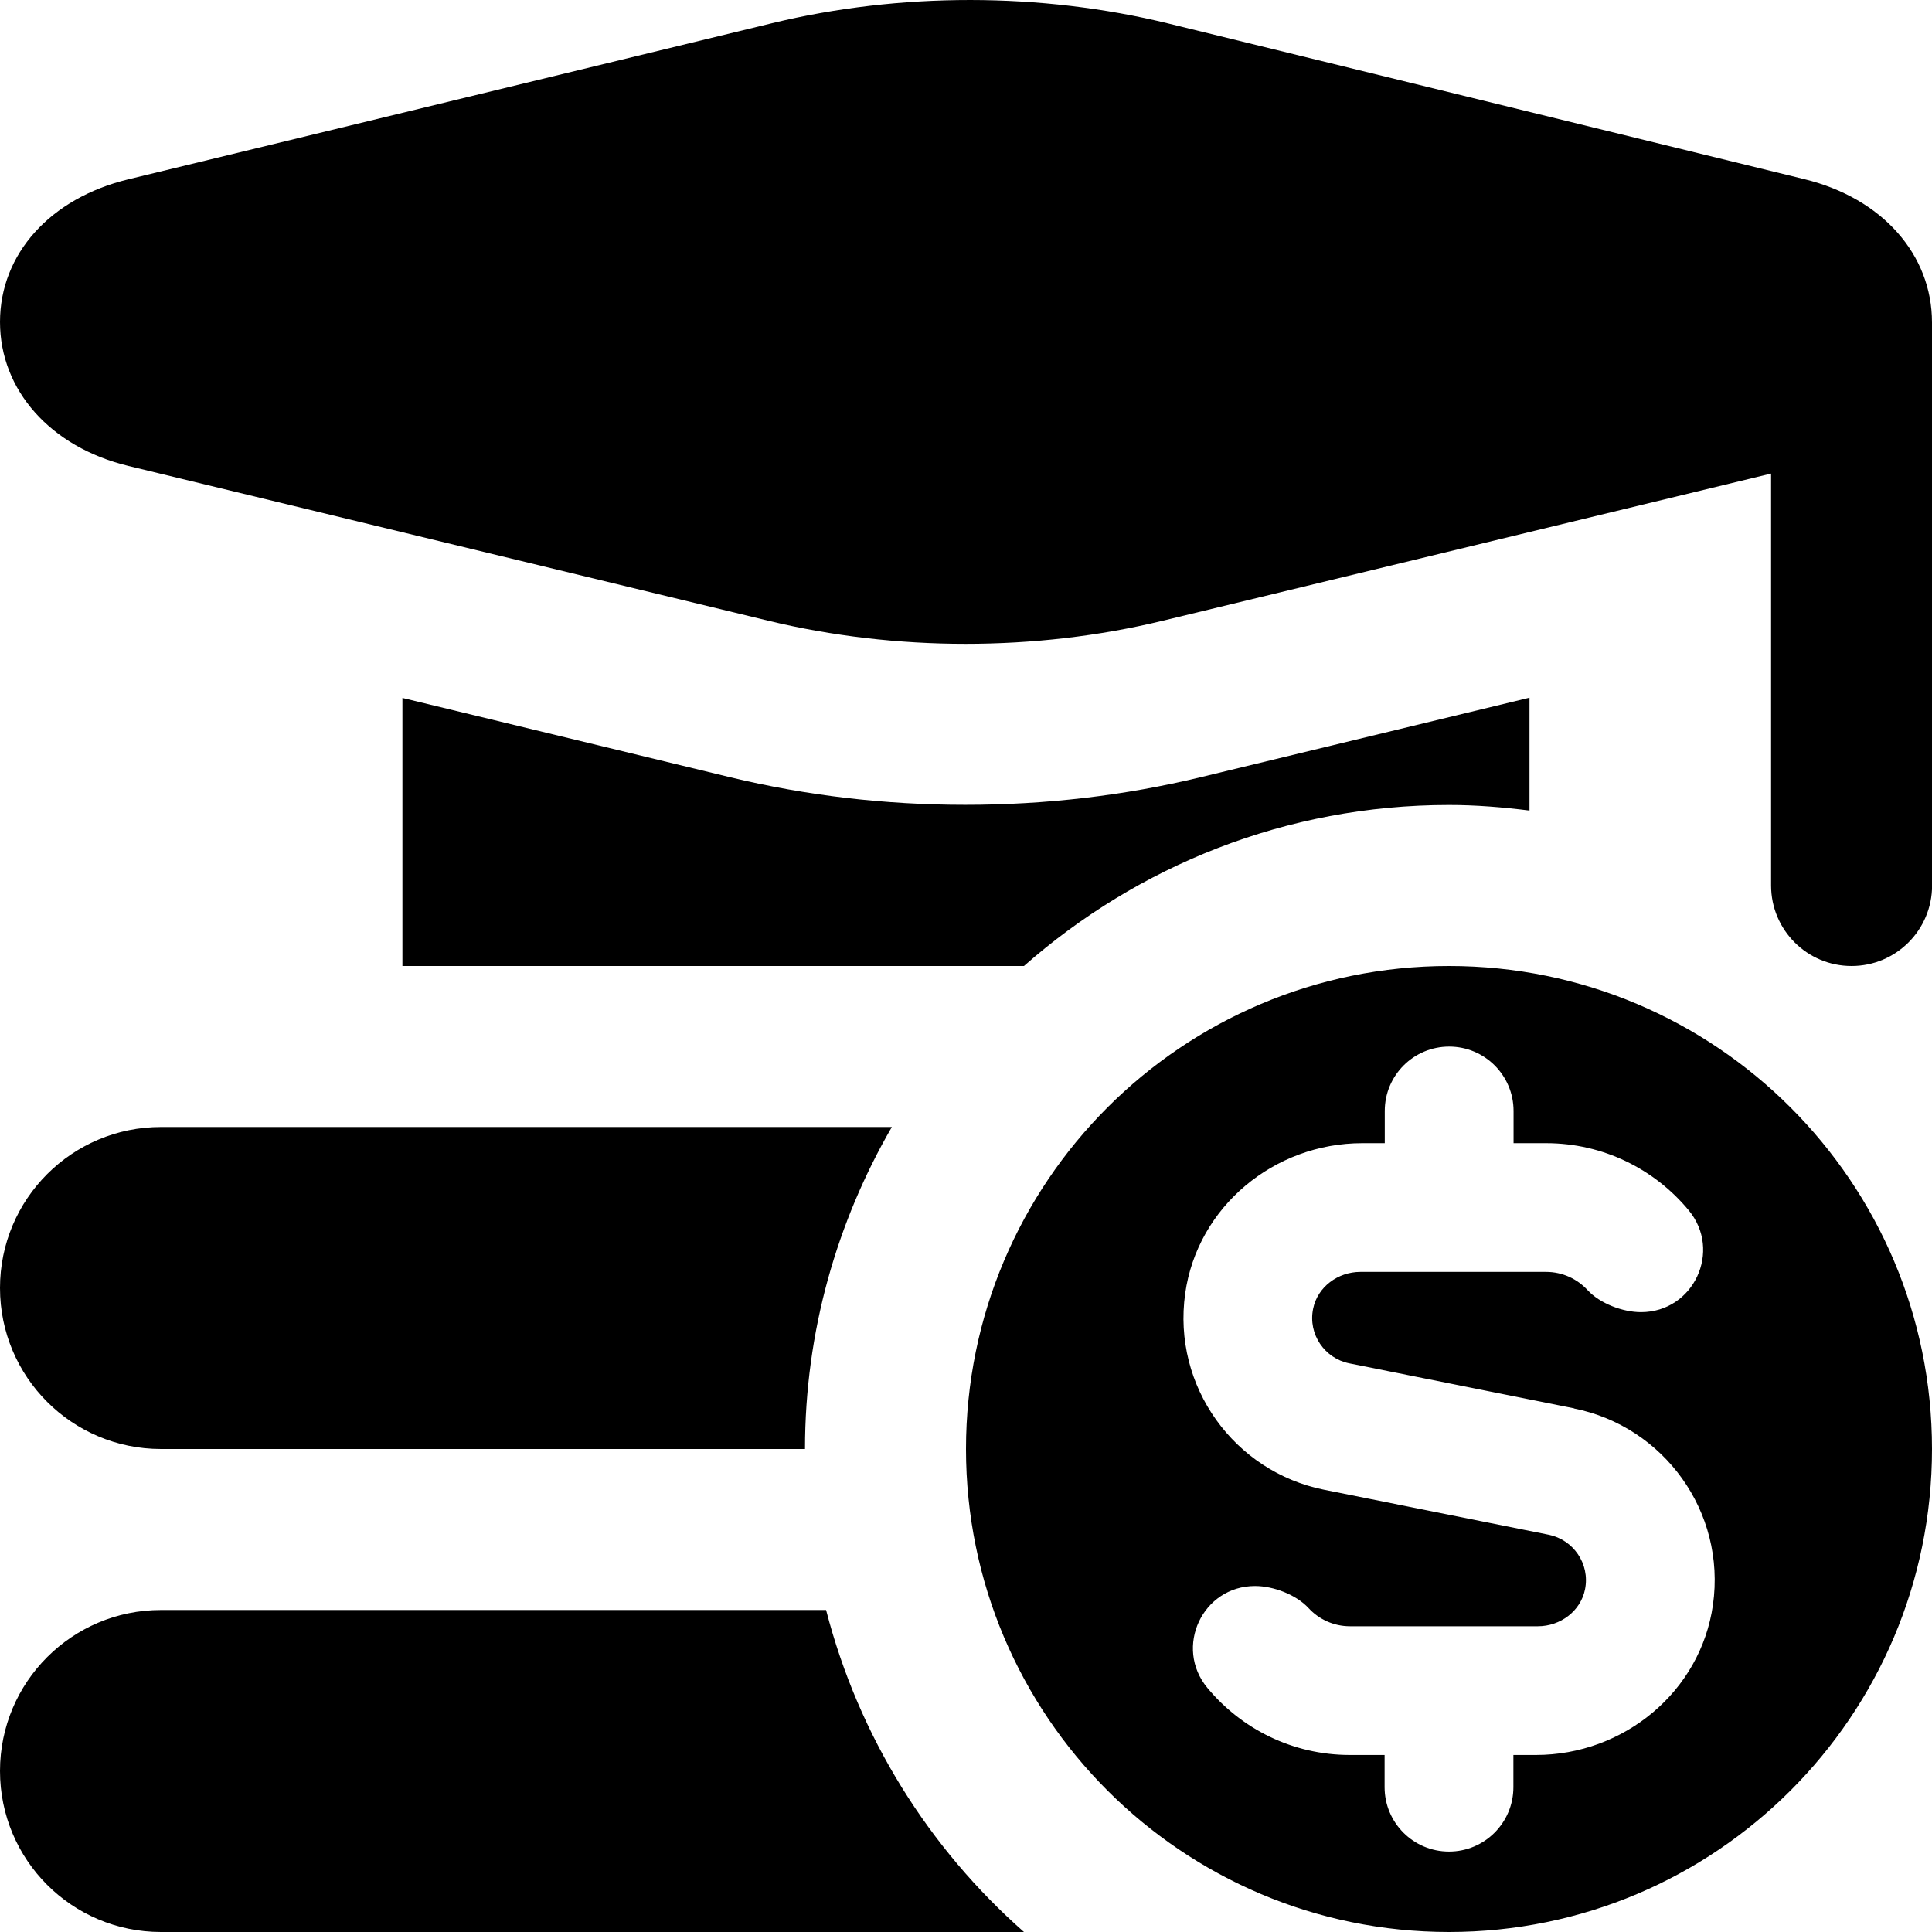
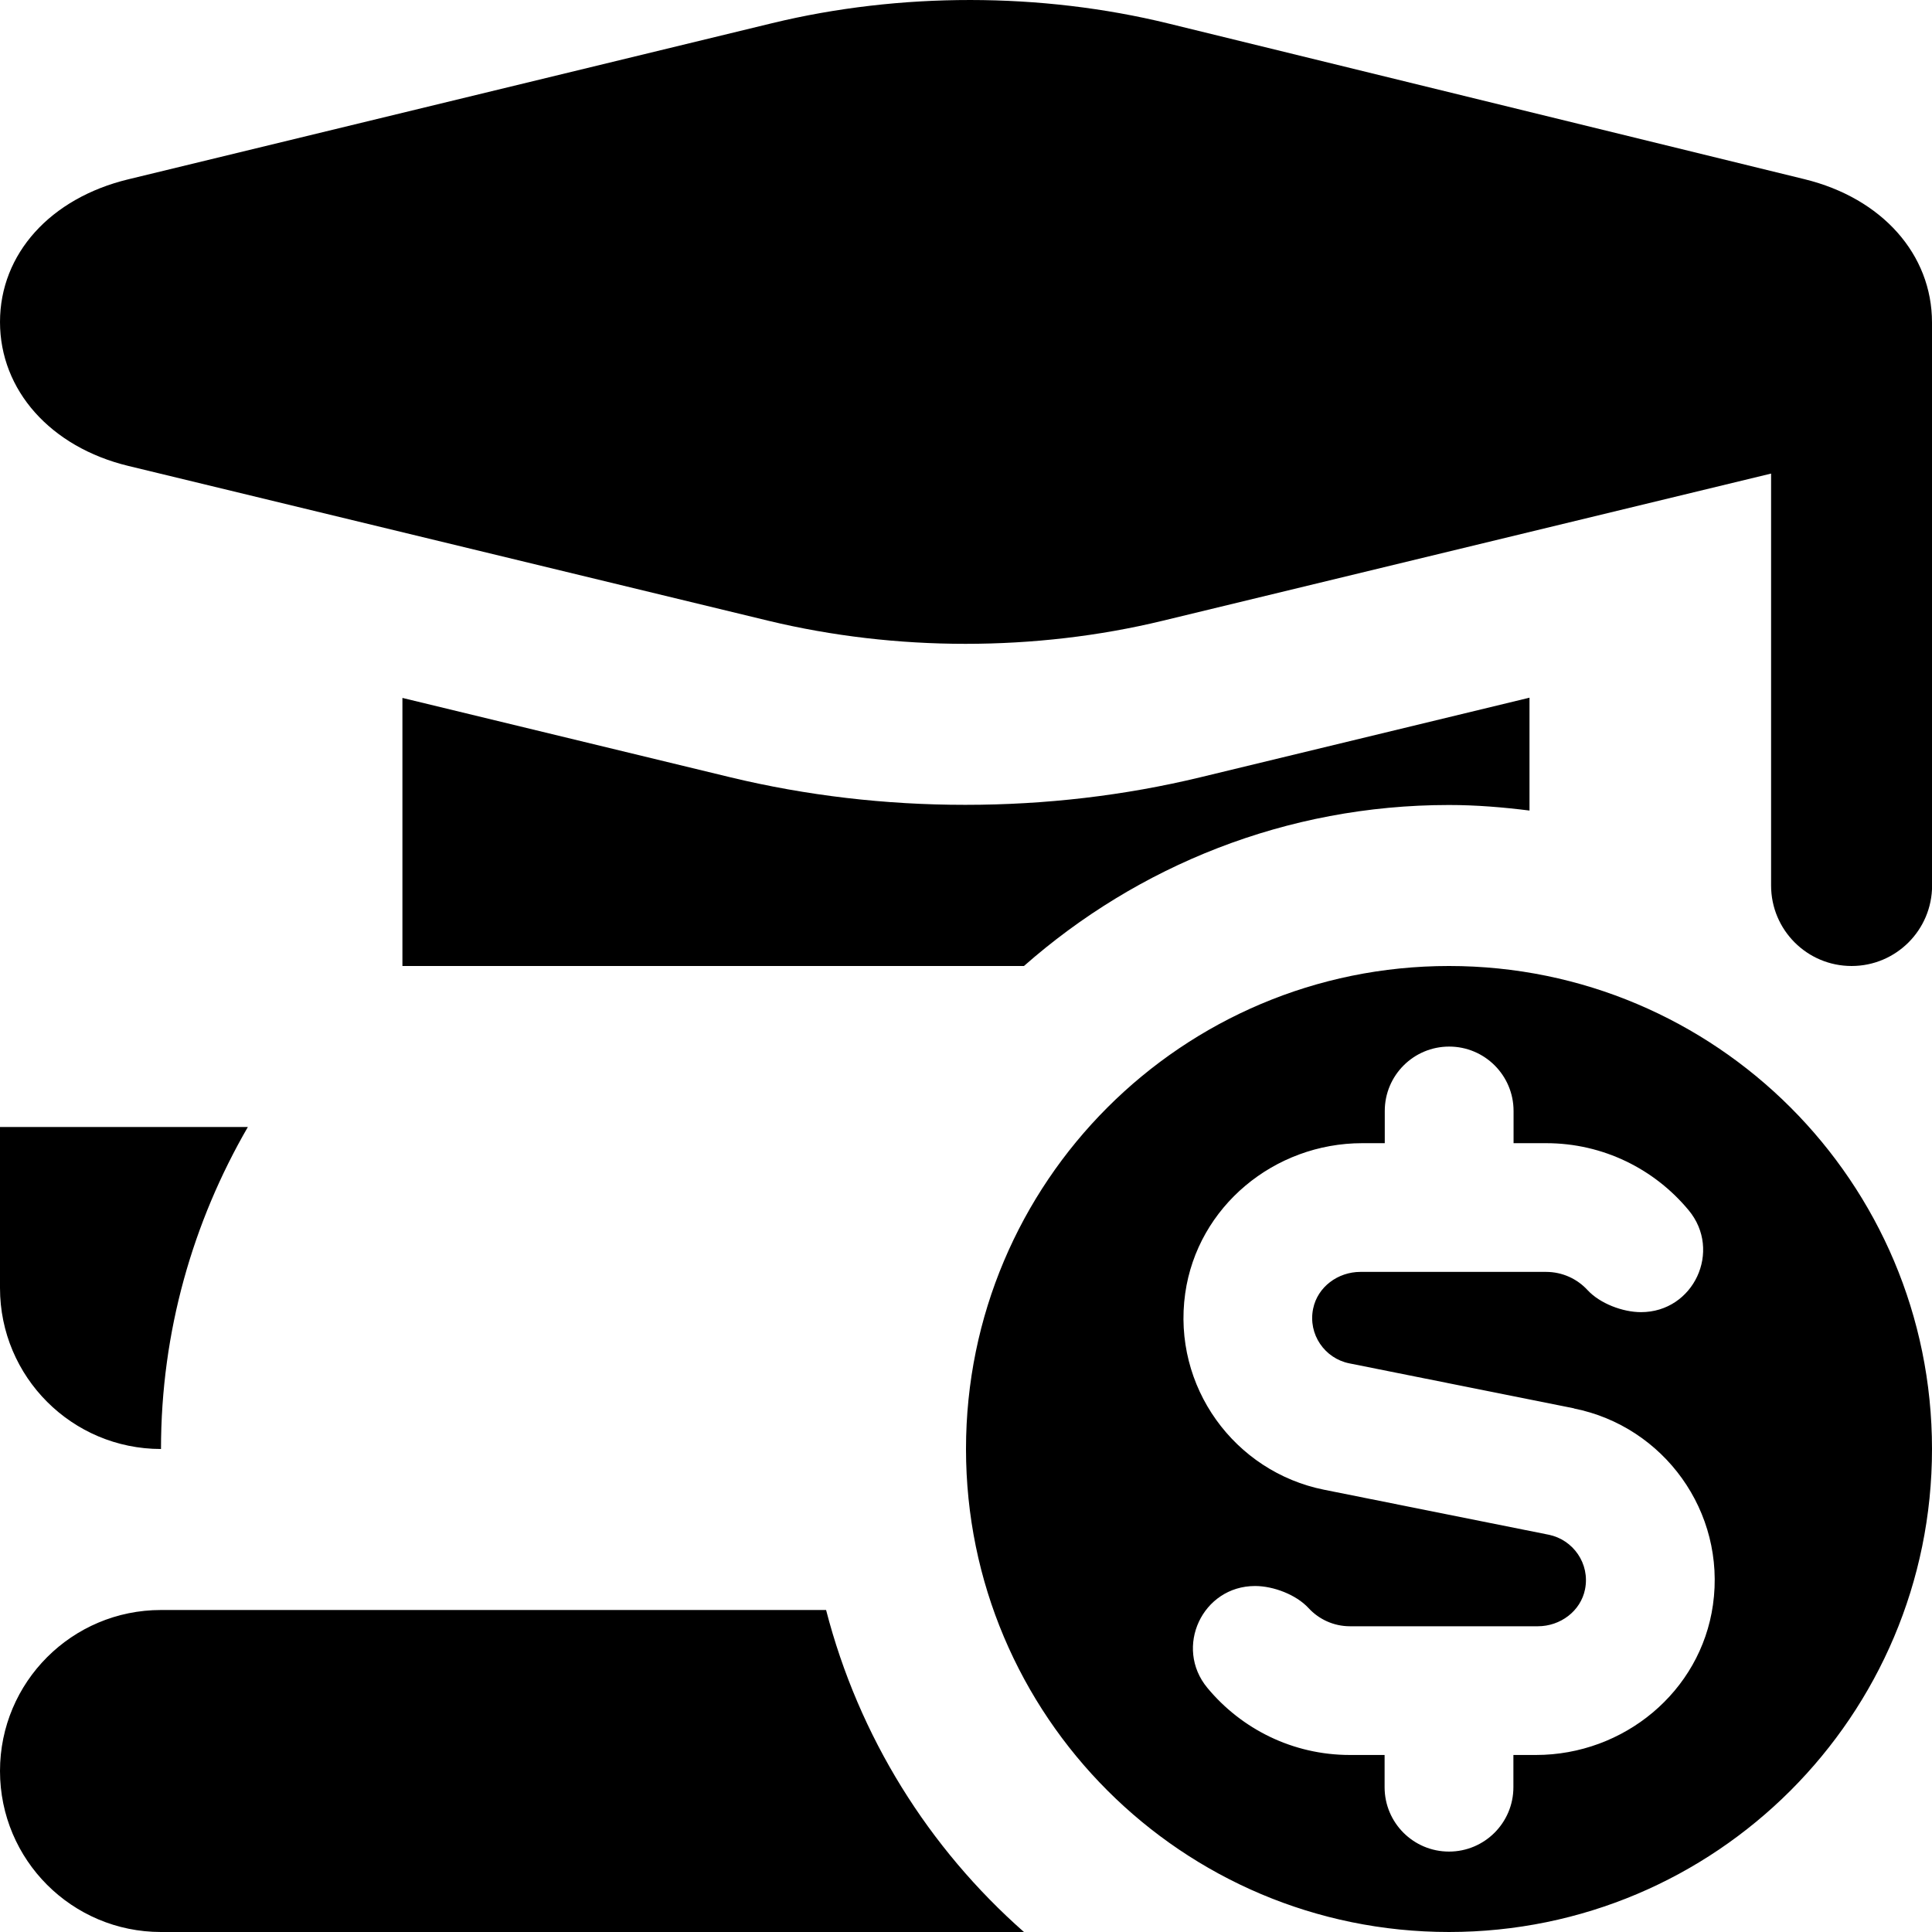
<svg xmlns="http://www.w3.org/2000/svg" id="Layer_1" viewBox="0 0 24 24" data-name="Layer 1">
-   <path d="m10.262 20c.406 1.574 1.275 2.958 2.458 4h-10.72c-1.105 0-2-.895-2-2s.895-2 2-2zm-10.262-4c0 1.105.895 2 2 2h8c0-1.459.397-2.822 1.079-4h-9.079c-1.105 0-2 .895-2 2zm24 2c0 3.314-2.686 6-6 6s-6-2.686-6-6 2.686-6 6-6 6 2.686 6 6zm-4.447-.505-2.792-.559c-.304-.061-.514-.36-.449-.678.055-.272.309-.458.587-.458h2.307c.203 0 .387.087.515.226.154.167.437.274.664.274.655 0 1.01-.763.592-1.266-.422-.509-1.059-.833-1.77-.833h-.405v-.4c0-.442-.358-.8-.8-.8s-.8.358-.8.8v.4h-.28c-1.091 0-2.046.786-2.199 1.866-.163 1.158.613 2.216 1.725 2.439l2.791.559c.304.062.514.359.451.677-.054.273-.308.46-.586.46h-2.334c-.203 0-.387-.087-.515-.226-.154-.167-.437-.274-.664-.274-.655 0-1.01.763-.592 1.266.422.509 1.059.833 1.77.833h.431v.4c0 .442.358.8.8.8s.8-.358.8-.8v-.4h.28c1.091 0 2.046-.785 2.199-1.865.164-1.158-.613-2.217-1.725-2.439zm4.447-13.489c0-.845-.619-1.544-1.584-1.78l-7.902-1.934c-1.584-.388-3.334-.389-4.922-.004l-8 1.94c-.966.234-1.592.925-1.592 1.772s.627 1.554 1.594 1.788l7.954 1.924c.789.19 1.617.286 2.446.286.828 0 1.657-.095 2.446-.286l7.561-1.829v5.117c0 .552.447 1 1 1s1-.448 1-1v-6.994zm-6 5.994c.339 0 .672.028 1 .069v-1.402l-4.09.989c-.94.227-1.92.342-2.916.342h-.007c-.992 0-1.97-.115-2.909-.341l-4.079-.987v3.33h7.721c1.409-1.241 3.254-2 5.279-2z" />
+   <path d="m10.262 20c.406 1.574 1.275 2.958 2.458 4h-10.72c-1.105 0-2-.895-2-2s.895-2 2-2zm-10.262-4c0 1.105.895 2 2 2c0-1.459.397-2.822 1.079-4h-9.079c-1.105 0-2 .895-2 2zm24 2c0 3.314-2.686 6-6 6s-6-2.686-6-6 2.686-6 6-6 6 2.686 6 6zm-4.447-.505-2.792-.559c-.304-.061-.514-.36-.449-.678.055-.272.309-.458.587-.458h2.307c.203 0 .387.087.515.226.154.167.437.274.664.274.655 0 1.01-.763.592-1.266-.422-.509-1.059-.833-1.77-.833h-.405v-.4c0-.442-.358-.8-.8-.8s-.8.358-.8.8v.4h-.28c-1.091 0-2.046.786-2.199 1.866-.163 1.158.613 2.216 1.725 2.439l2.791.559c.304.062.514.359.451.677-.054.273-.308.46-.586.46h-2.334c-.203 0-.387-.087-.515-.226-.154-.167-.437-.274-.664-.274-.655 0-1.01.763-.592 1.266.422.509 1.059.833 1.77.833h.431v.4c0 .442.358.8.8.8s.8-.358.8-.8v-.4h.28c1.091 0 2.046-.785 2.199-1.865.164-1.158-.613-2.217-1.725-2.439zm4.447-13.489c0-.845-.619-1.544-1.584-1.78l-7.902-1.934c-1.584-.388-3.334-.389-4.922-.004l-8 1.94c-.966.234-1.592.925-1.592 1.772s.627 1.554 1.594 1.788l7.954 1.924c.789.19 1.617.286 2.446.286.828 0 1.657-.095 2.446-.286l7.561-1.829v5.117c0 .552.447 1 1 1s1-.448 1-1v-6.994zm-6 5.994c.339 0 .672.028 1 .069v-1.402l-4.09.989c-.94.227-1.92.342-2.916.342h-.007c-.992 0-1.97-.115-2.909-.341l-4.079-.987v3.33h7.721c1.409-1.241 3.254-2 5.279-2z" />
</svg>